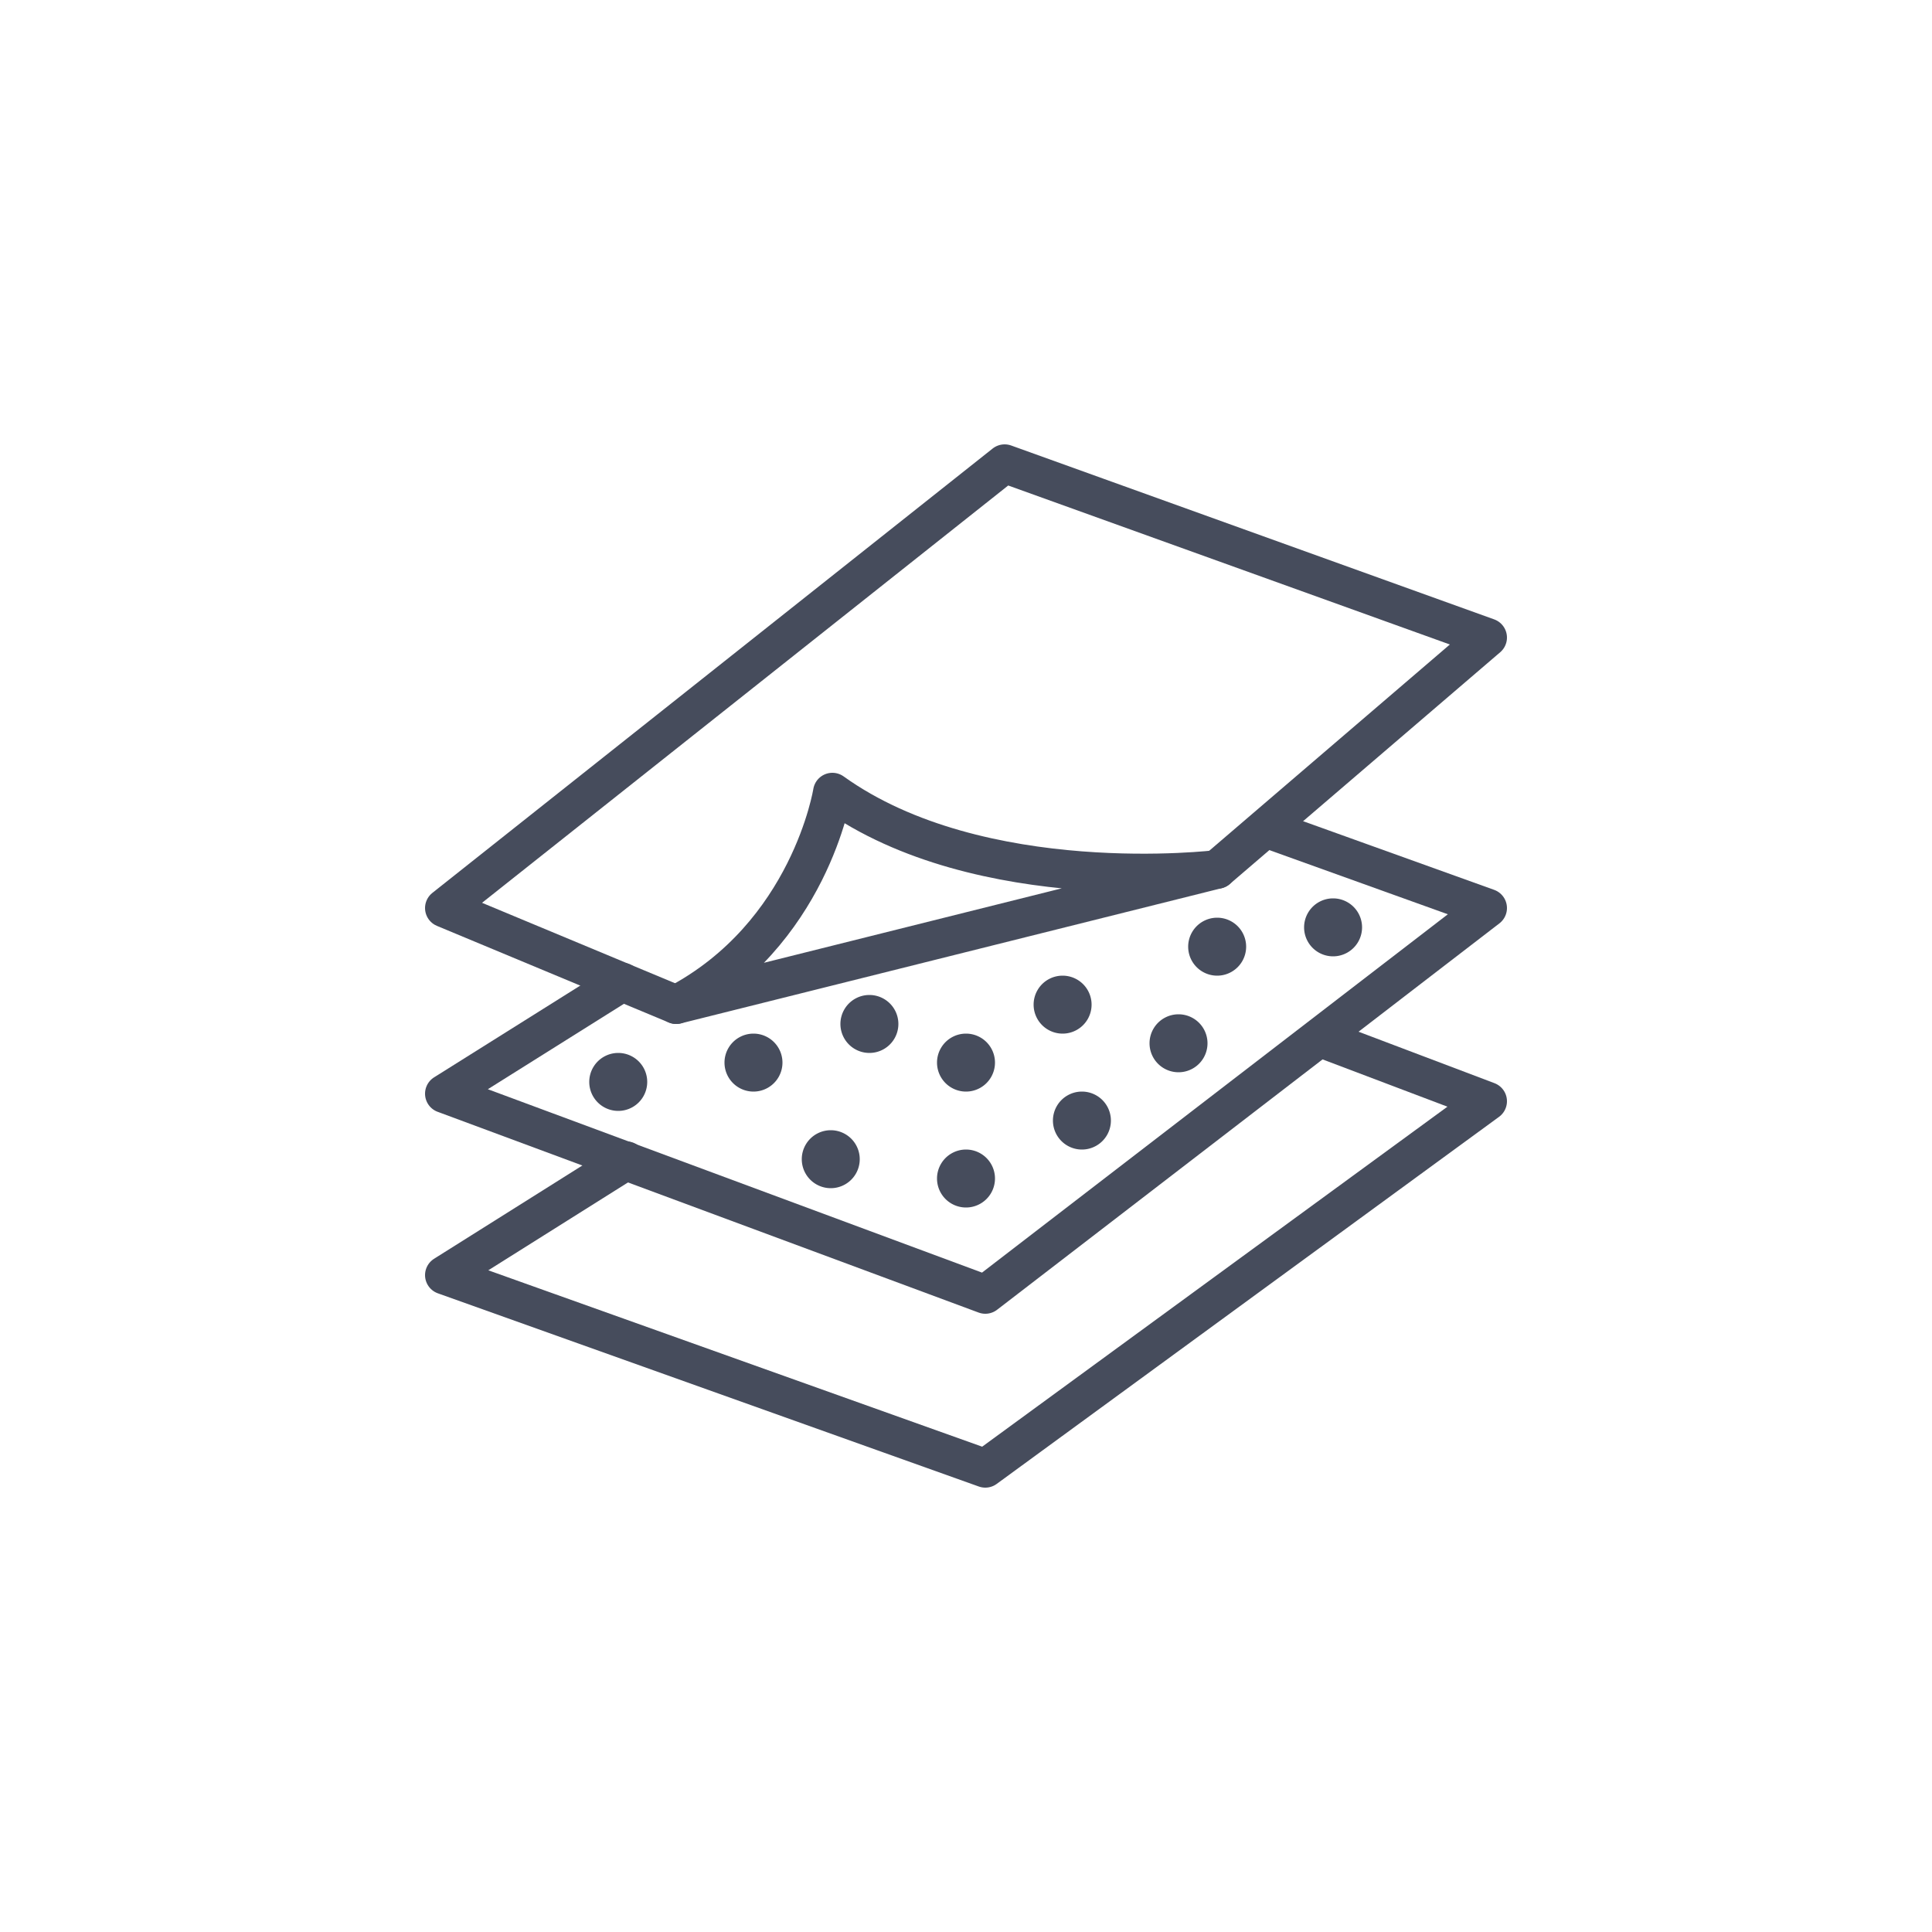
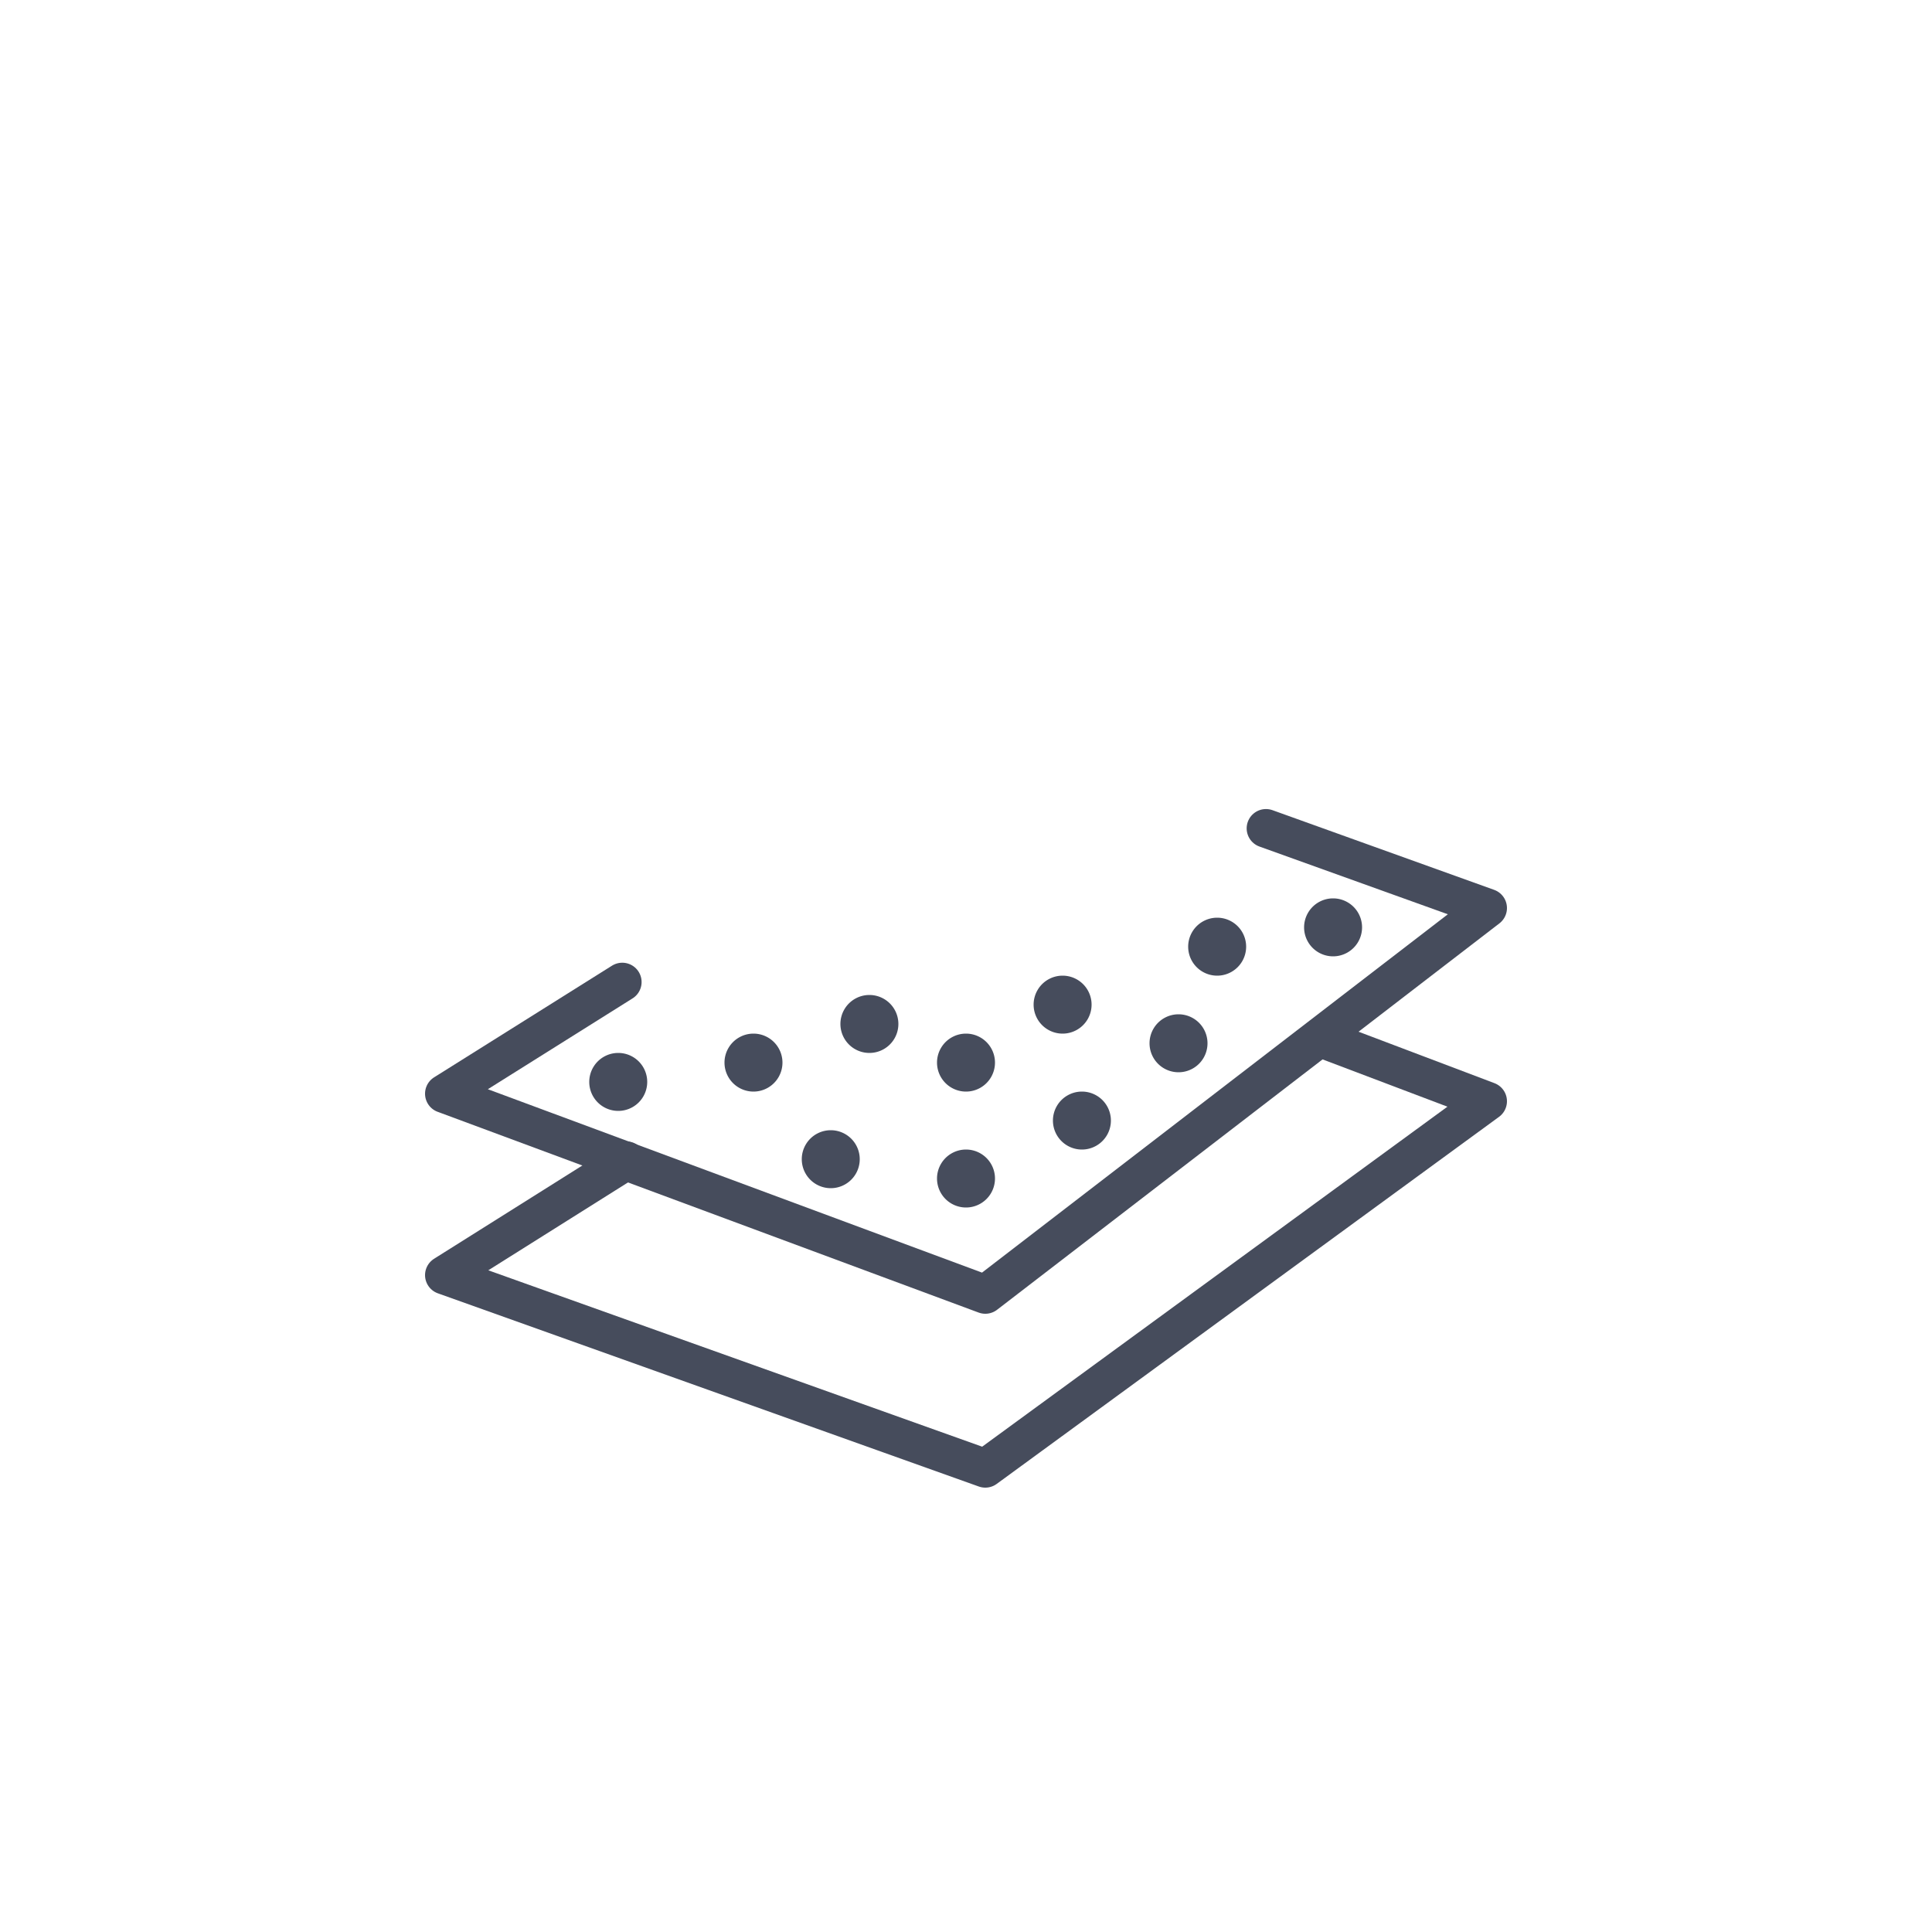
<svg xmlns="http://www.w3.org/2000/svg" width="100" height="100" fill="none">
  <path stroke="#464C5C" stroke-linecap="round" stroke-linejoin="round" stroke-miterlimit="10" stroke-width="2" d="m23 66 9.417-5.923M68.429 53.755 77 57 50.999 76 23 66" />
  <path stroke="#464C5C" stroke-linecap="round" stroke-linejoin="round" stroke-miterlimit="10" stroke-width="2" d="M23 56.609 51 67l26-20-11.473-4.124M32.209 50.83 23 56.61" />
-   <path stroke="#464C5C" stroke-linecap="round" stroke-linejoin="round" stroke-miterlimit="10" stroke-width="2" d="m35 52-12-5 29-23 25 9-14 12" />
-   <path stroke="#464C5C" stroke-linecap="round" stroke-linejoin="round" stroke-miterlimit="10" stroke-width="2" d="m35 52 28-7s-12.249 1.5-19.916-4c0 0-1.167 7.38-8.084 11" />
  <path fill="#464C5C" d="M69 49.5a1.5 1.5 0 1 0 0-3 1.5 1.5 0 0 0 0 3M61 55.5a1.5 1.5 0 1 0 0-3 1.5 1.5 0 0 0 0 3M55 53.5a1.5 1.5 0 1 0 0-3 1.5 1.5 0 0 0 0 3M56 59.5a1.5 1.5 0 1 0 0-3 1.5 1.5 0 0 0 0 3M50 56.5a1.5 1.5 0 1 0 0-3 1.5 1.5 0 0 0 0 3M45 54.5a1.5 1.5 0 1 0 0-3 1.5 1.5 0 0 0 0 3M50 62.5a1.5 1.5 0 1 0 0-3 1.5 1.5 0 0 0 0 3M43 61.5a1.5 1.5 0 1 0 0-3 1.5 1.5 0 0 0 0 3M39 56.5a1.5 1.5 0 1 0 0-3 1.5 1.5 0 0 0 0 3M32 57.5a1.5 1.5 0 1 0 0-3 1.5 1.5 0 0 0 0 3M63 50.5a1.5 1.5 0 1 0 0-3 1.5 1.5 0 0 0 0 3" />
</svg>